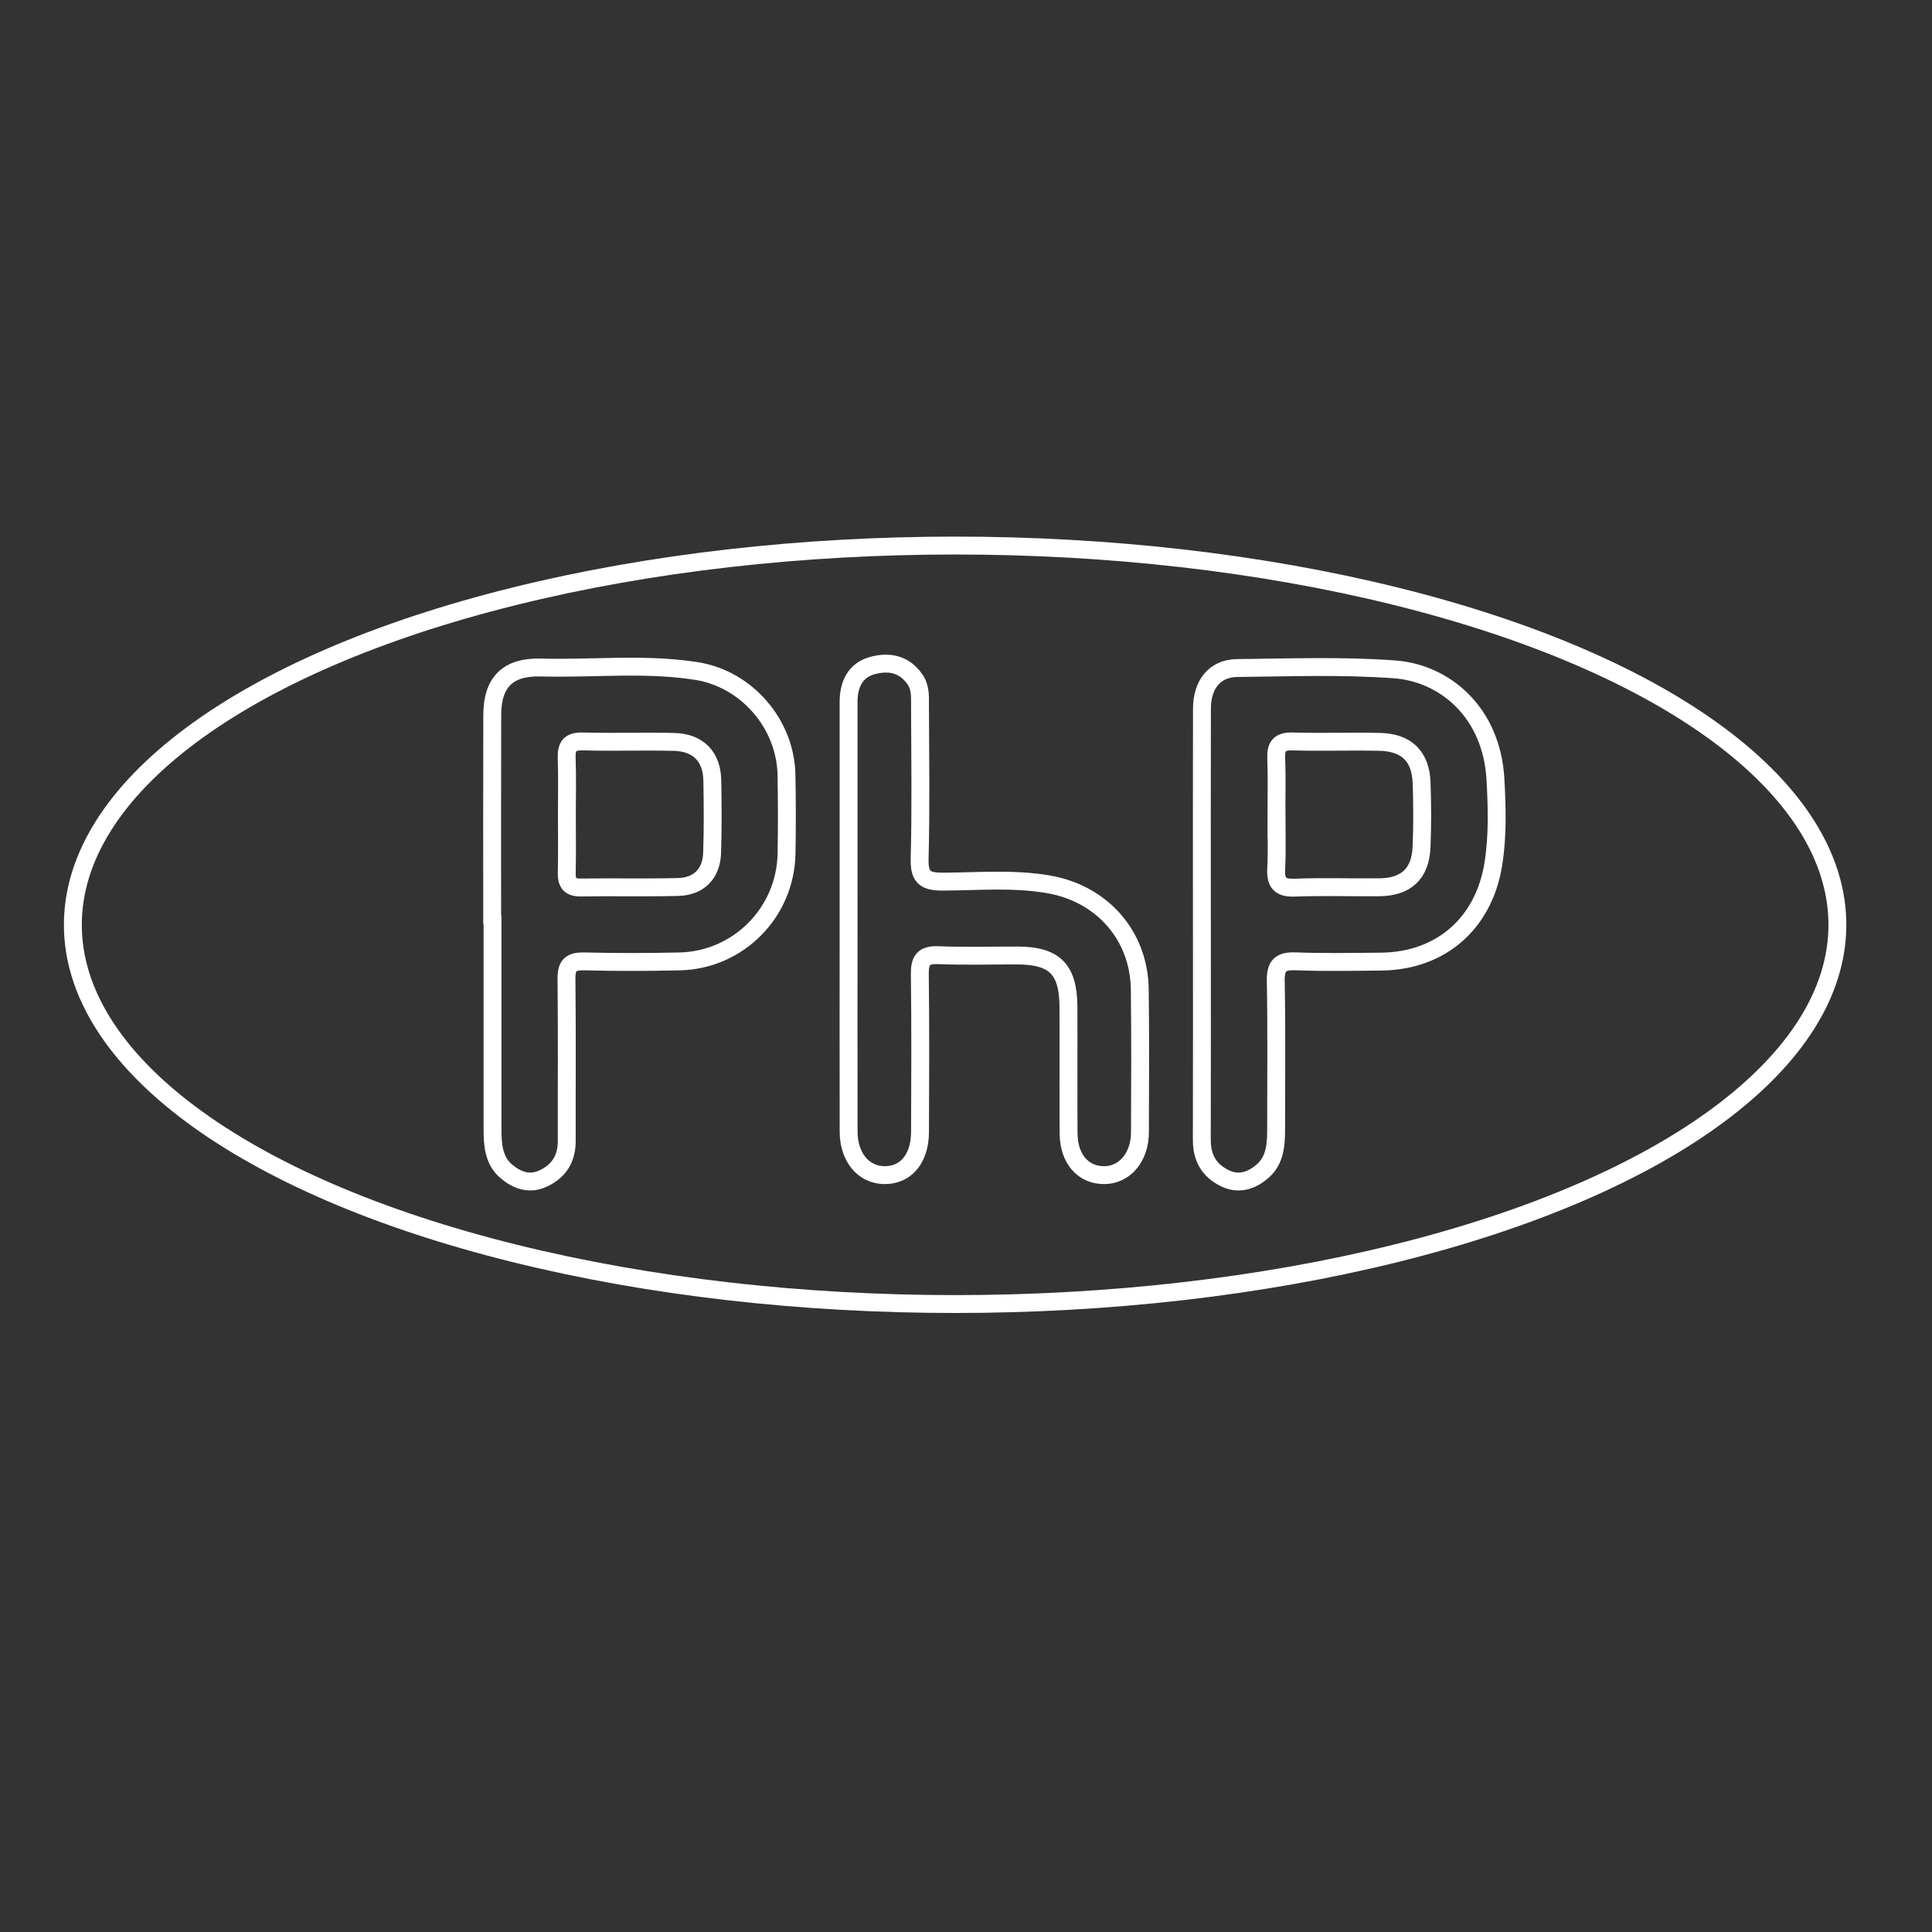
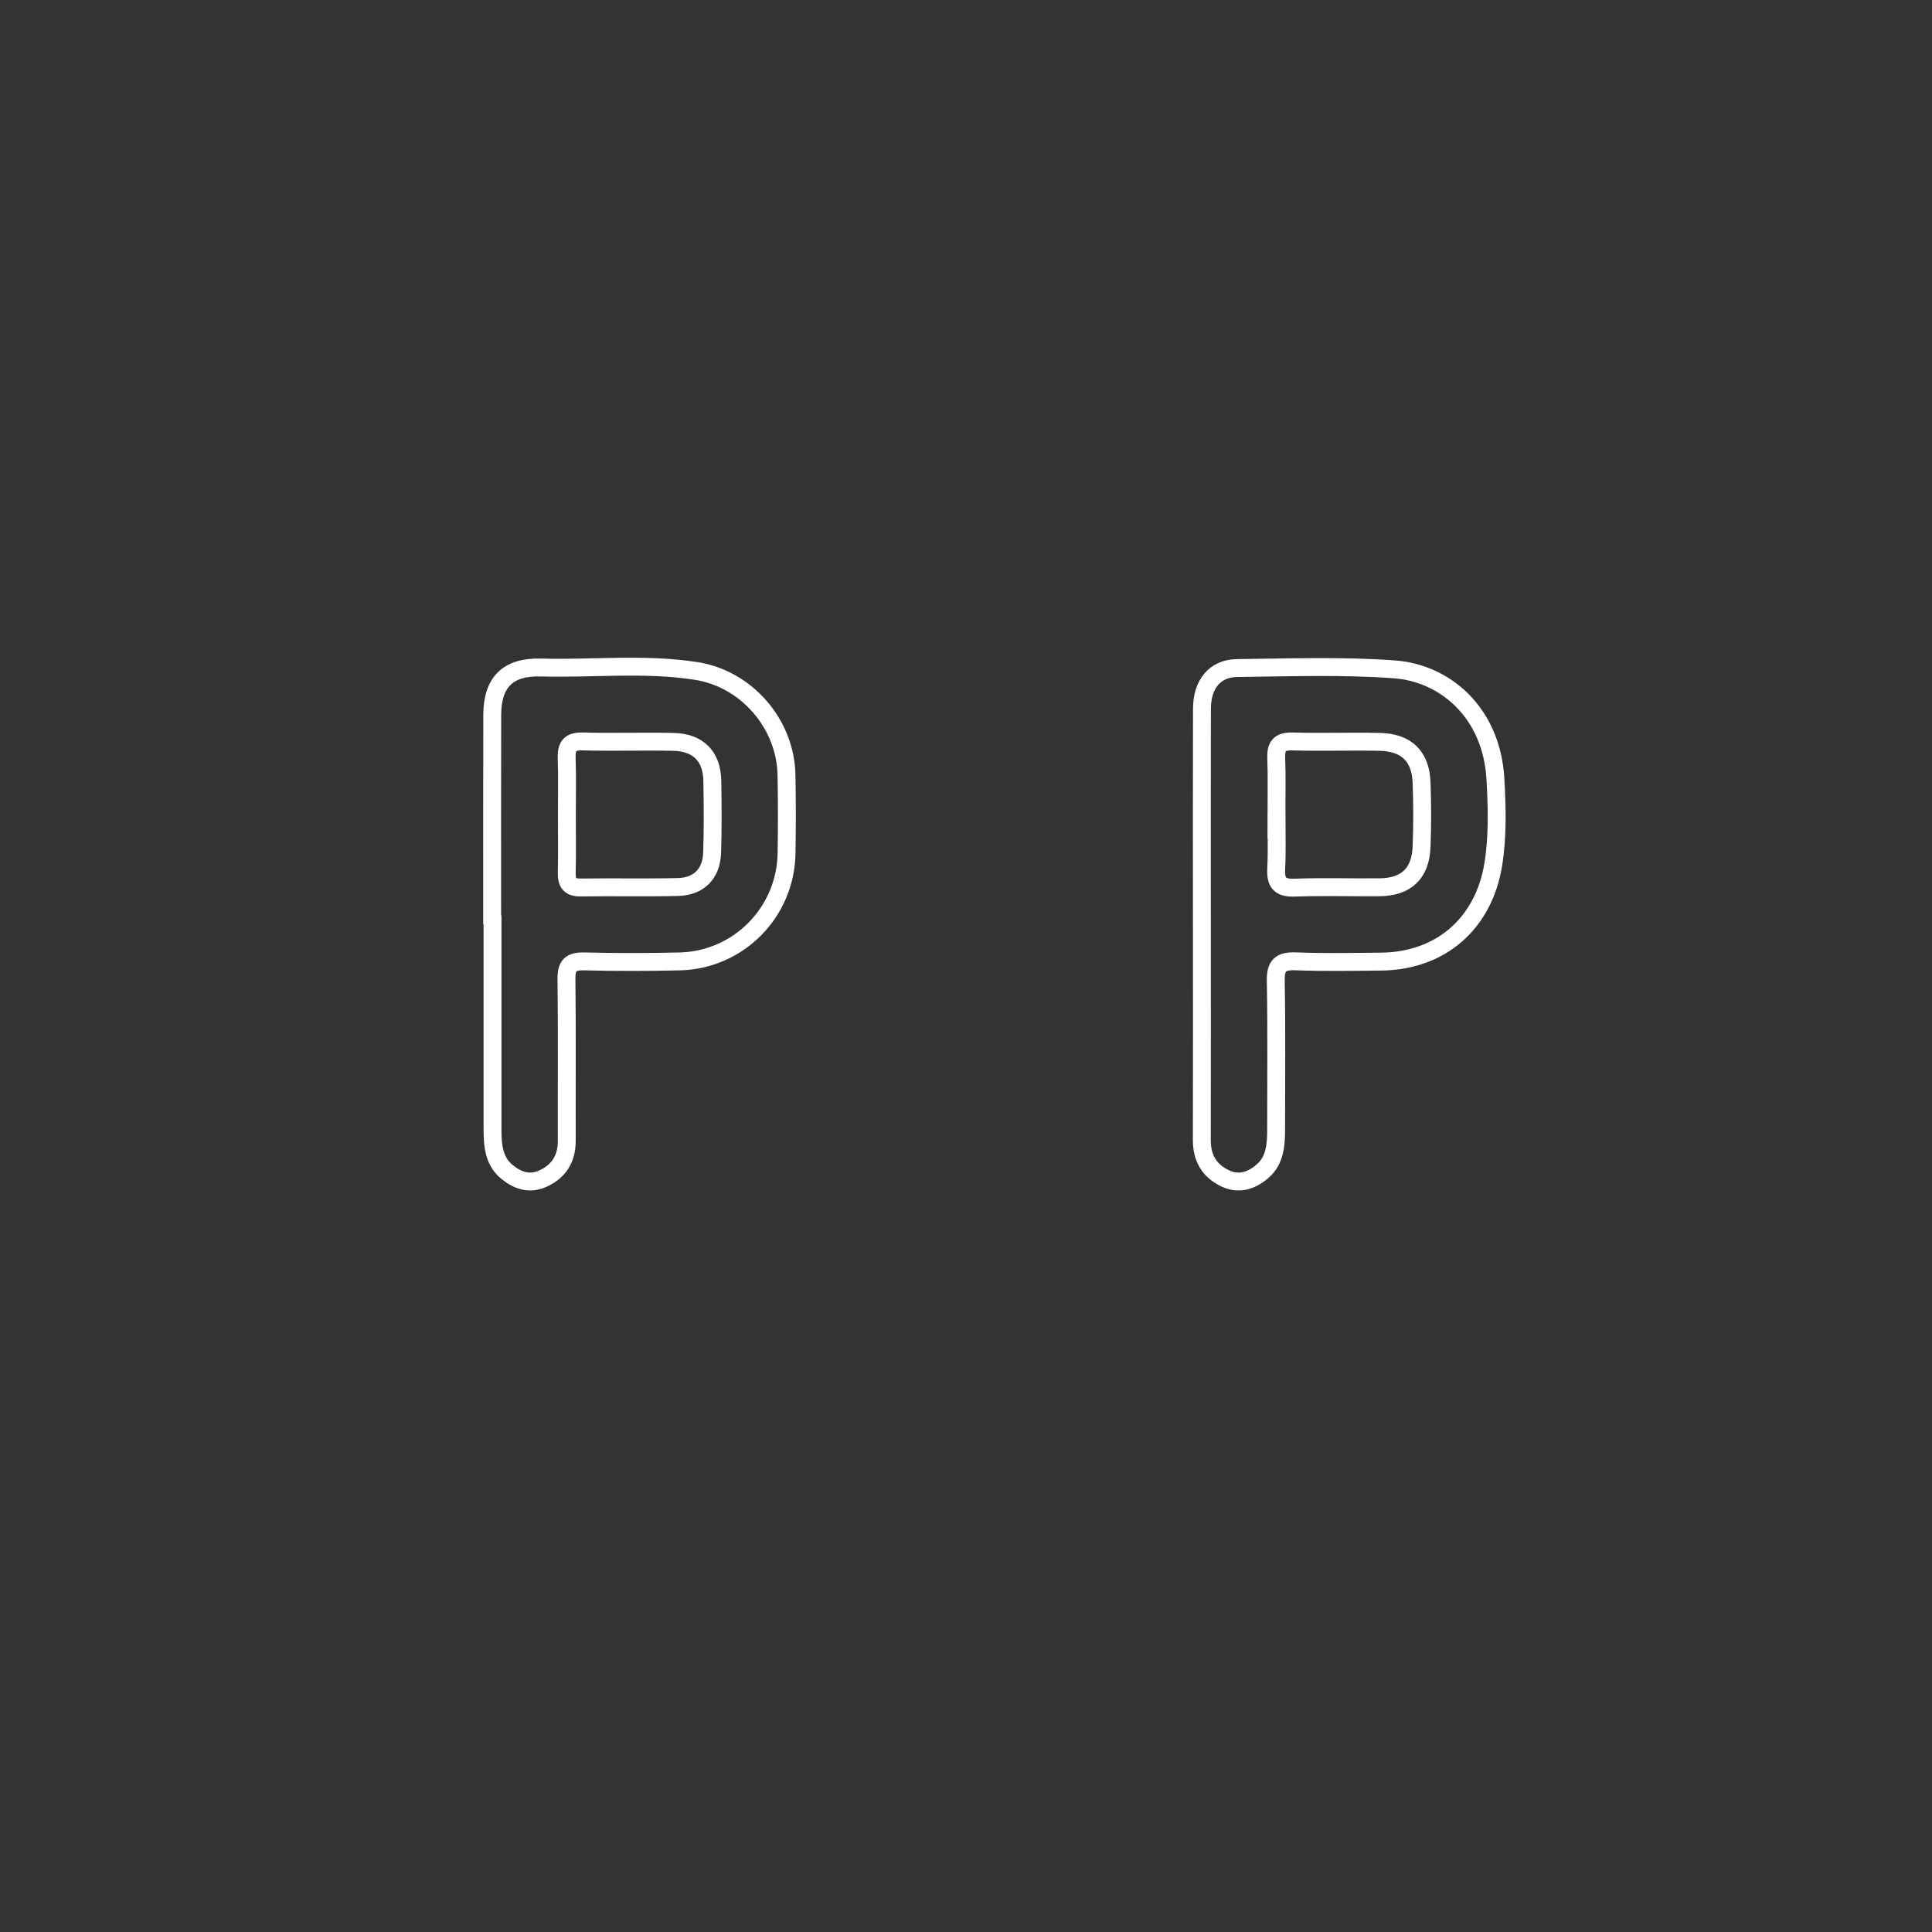
<svg xmlns="http://www.w3.org/2000/svg" id="Layer_1" viewBox="0 0 1080 1080">
  <rect x="0" y="0" width="1080" height="1080" fill="#333333" stroke="none" />
  <defs>
    <style>.cls-1{stroke-width:10px;}.cls-1,.cls-2{fill:none;stroke:#fff;stroke-miterlimit:10;}.cls-2{stroke-width:10px;}</style>
  </defs>
  <g>
    <path class="cls-1" d="M275.13,516.69c0-39.03-.09-78.06,.04-117.09,.06-18.34,8.77-26.98,27.29-26.46,28.92,.8,57.97-2.57,86.75,1.94,28.19,4.42,49.87,29.6,50.44,58.02,.29,14.68,.29,29.37,.03,44.05-.57,32.91-26.89,59.54-59.79,60.29-17.77,.4-35.56,.43-53.32-.01-7.58-.19-10,2.25-9.91,9.87,.36,30.14,.09,60.28,.16,90.42,.02,9.96-4.32,16.99-13.32,21.13-7.73,3.56-14.68,.83-20.43-4.03-7.07-5.96-7.74-14.7-7.74-23.36,0-38.26,0-76.51,0-114.77h-.21Zm41.76-61.35c0,10.8,.18,21.6-.07,32.39-.13,5.7,1.57,8.48,7.83,8.38,18.12-.28,36.25,.17,54.36-.27,11.6-.28,18.65-7.37,19.06-18.94,.47-13.48,.35-26.99,.12-40.48-.23-13.55-7.86-21.39-21.61-21.7-16.96-.38-33.94,.21-50.89-.25-7.5-.2-9.15,3.01-8.91,9.64,.38,10.4,.1,20.82,.11,31.23Z" />
    <path class="cls-1" d="M671.86,515.52c0-39.81-.08-79.62,.04-119.43,.04-13.26,6.96-22.52,19.68-22.65,29.32-.31,58.66-1.42,88,.74,27.91,2.05,54.3,23.82,56.38,61.46,.87,15.71,1.34,31.56-1.18,47.38-5.27,33.03-29.22,54.23-62.83,54.52-15.85,.14-31.71,.46-47.53-.15-8.53-.32-11.43,2.16-11.26,11.01,.53,27.82,.18,55.65,.2,83.48,0,8.29-.76,16.68-7.19,22.47-5.91,5.32-13.24,8.24-21.38,4.32-8.92-4.29-12.98-11.47-12.96-21.4,.11-40.58,.04-81.17,.04-121.75Zm41.68-60.26c0,10.04,.39,20.11-.13,30.13-.4,7.76,1.75,11.13,10.23,10.81,15.82-.59,31.67-.06,47.51-.21,14.86-.14,22.9-7.62,23.51-22.5,.49-11.96,.45-23.96,.02-35.92-.53-14.85-8.43-22.55-23.5-22.87-16.22-.34-32.46,.23-48.67-.22-7.33-.2-9.36,2.67-9.09,9.5,.42,10.41,.11,20.86,.11,31.29Z" />
-     <path class="cls-1" d="M474.36,513.2c0-40.21,.02-80.42,0-120.64,0-9.84,3.54-17.87,13.46-20.55,9.03-2.43,17.62-.93,23.64,7.74,3.16,4.56,2.82,9.54,2.83,14.49,.09,28.61,.54,57.24-.21,85.83-.28,10.63,3.35,12.82,13.22,12.77,19.65-.11,39.38-1.89,58.99,1.53,29.72,5.18,50.45,28.56,50.85,58.62,.35,26.67,.19,53.36,.1,80.04-.05,13.79-8.44,23.72-19.74,23.88-11.93,.16-20.06-9.01-20.15-23.31-.16-23.59,.04-47.17-.08-70.76-.1-21.1-7.74-28.67-28.65-28.72-14.69-.03-29.4,.43-44.07-.17-8.36-.34-10.46,2.8-10.36,10.69,.38,29.38,.23,58.77,.11,88.16-.06,15.18-8.2,24.54-20.52,24.09-11.32-.41-19.36-10.23-19.39-24.22-.09-39.83-.03-79.65-.02-119.48Z" />
  </g>
-   <ellipse class="cls-2" cx="533.92" cy="516.97" rx="493.19" ry="212" />
</svg>